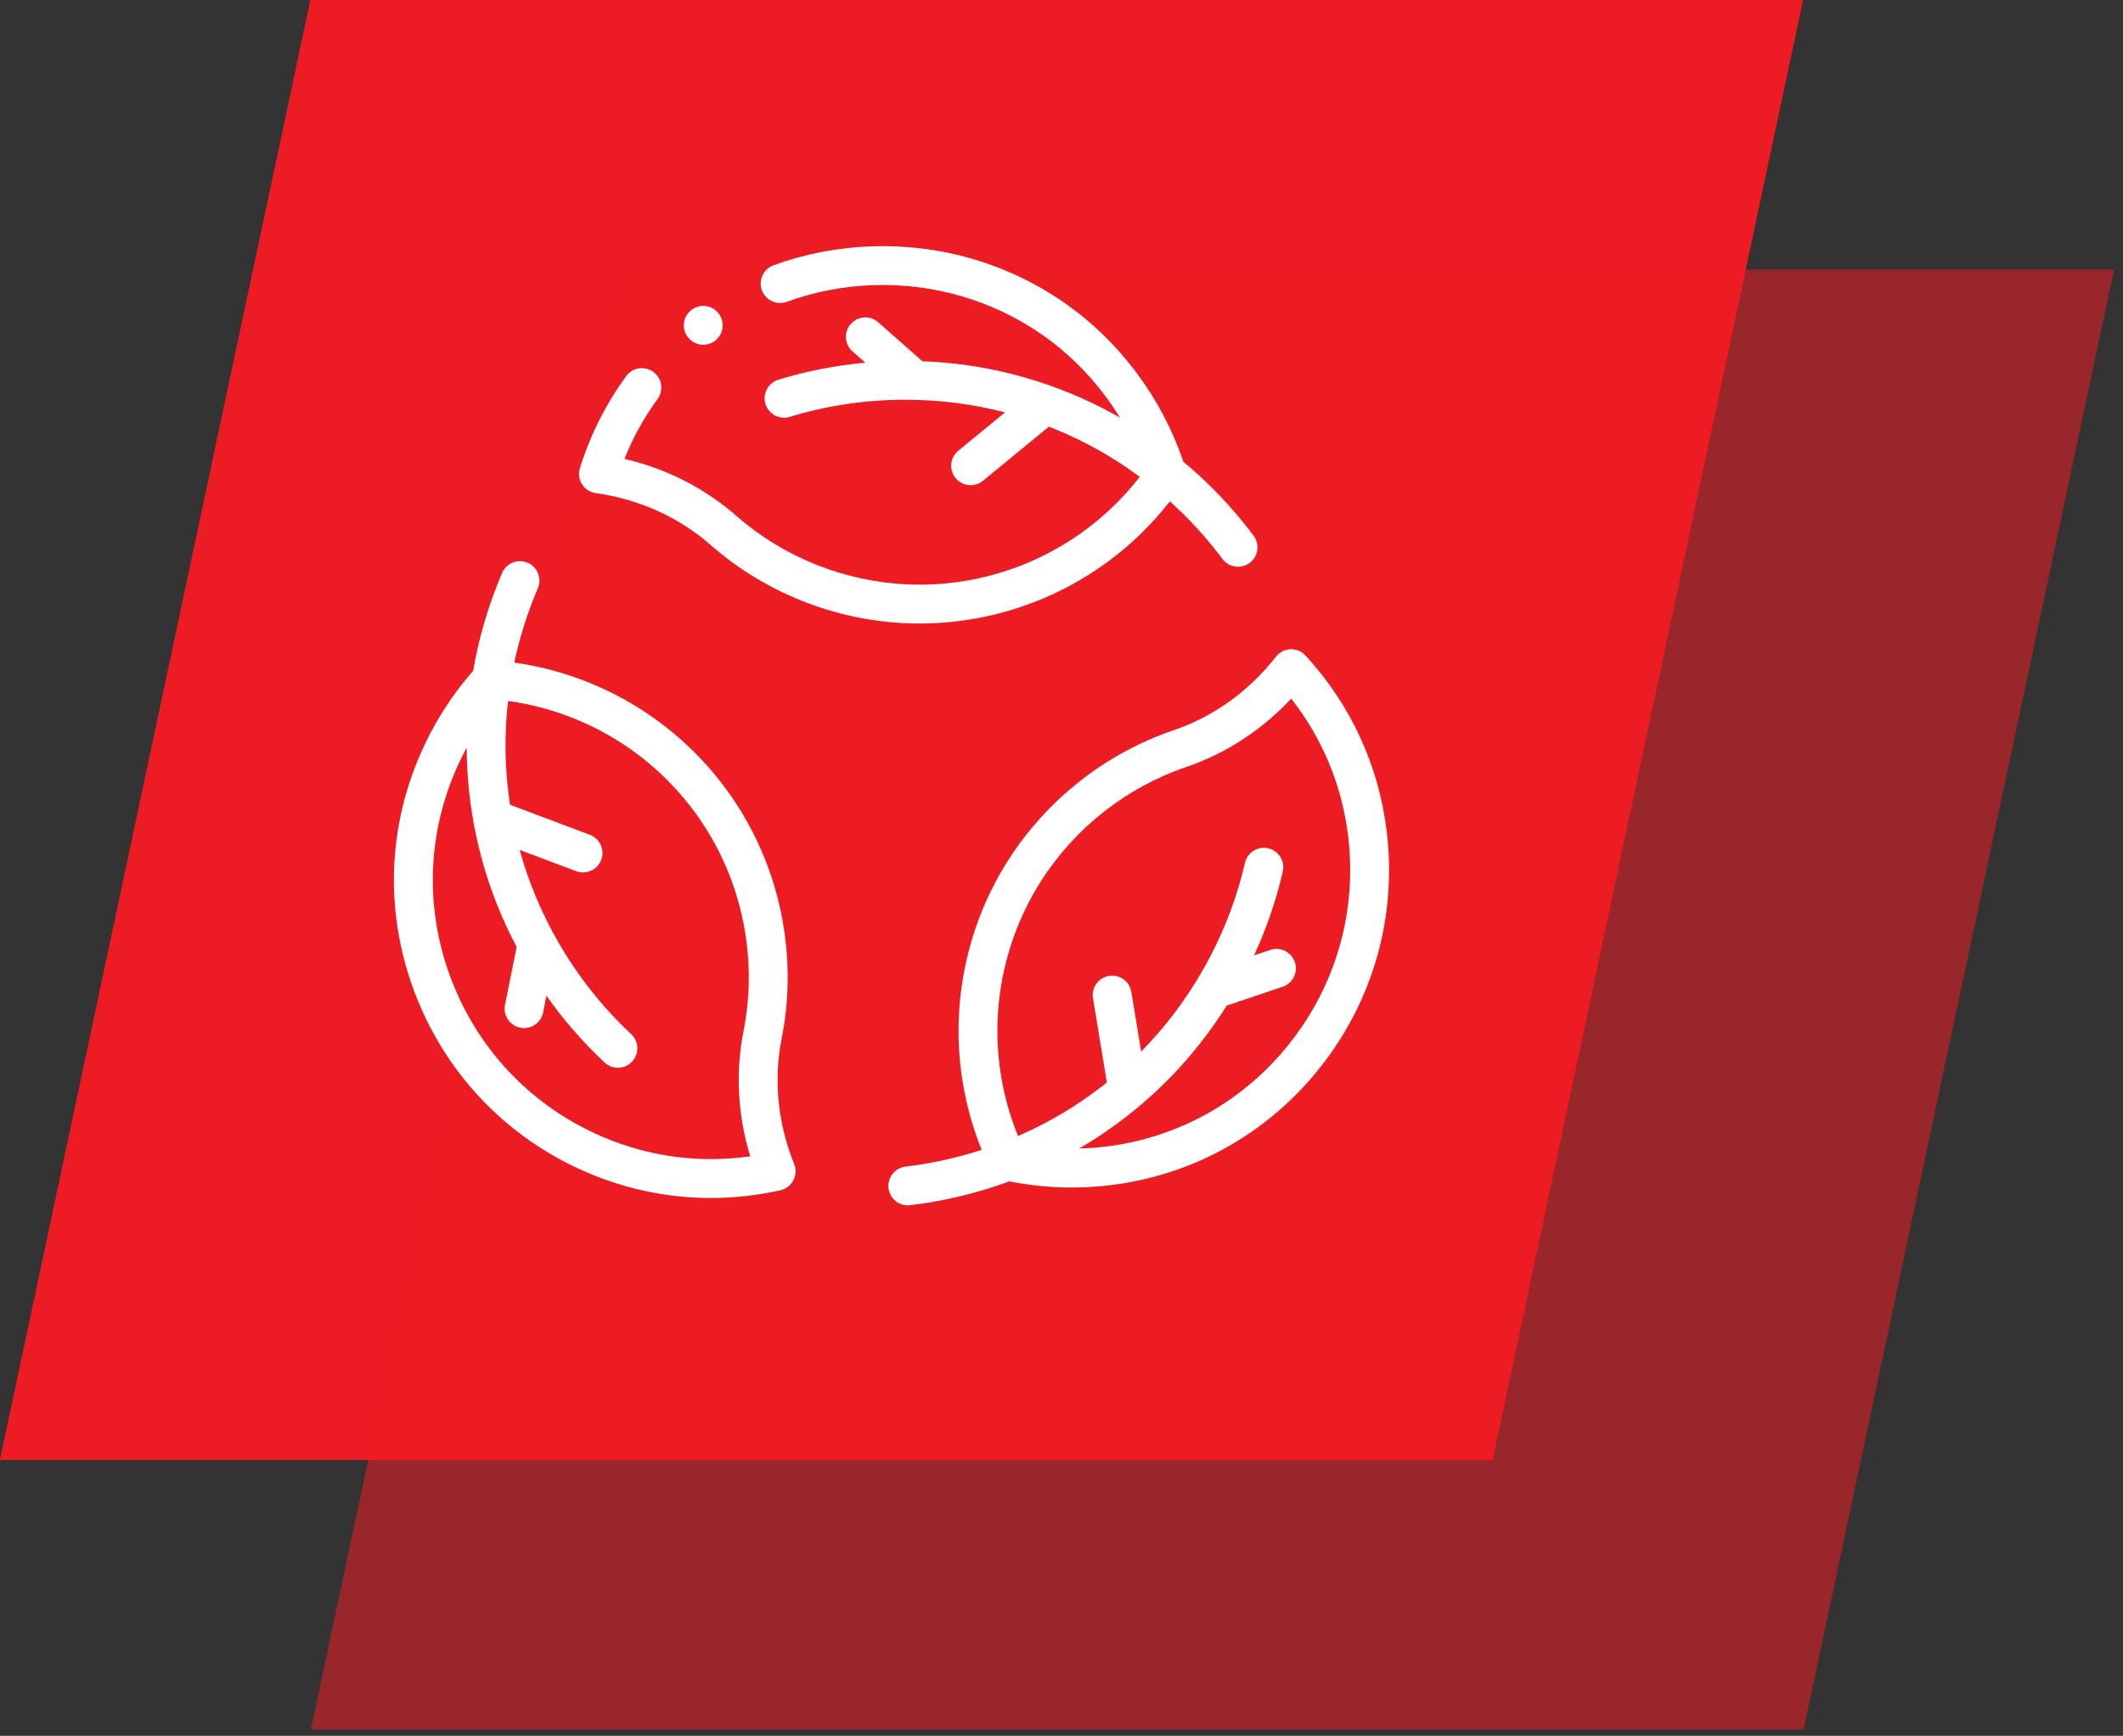
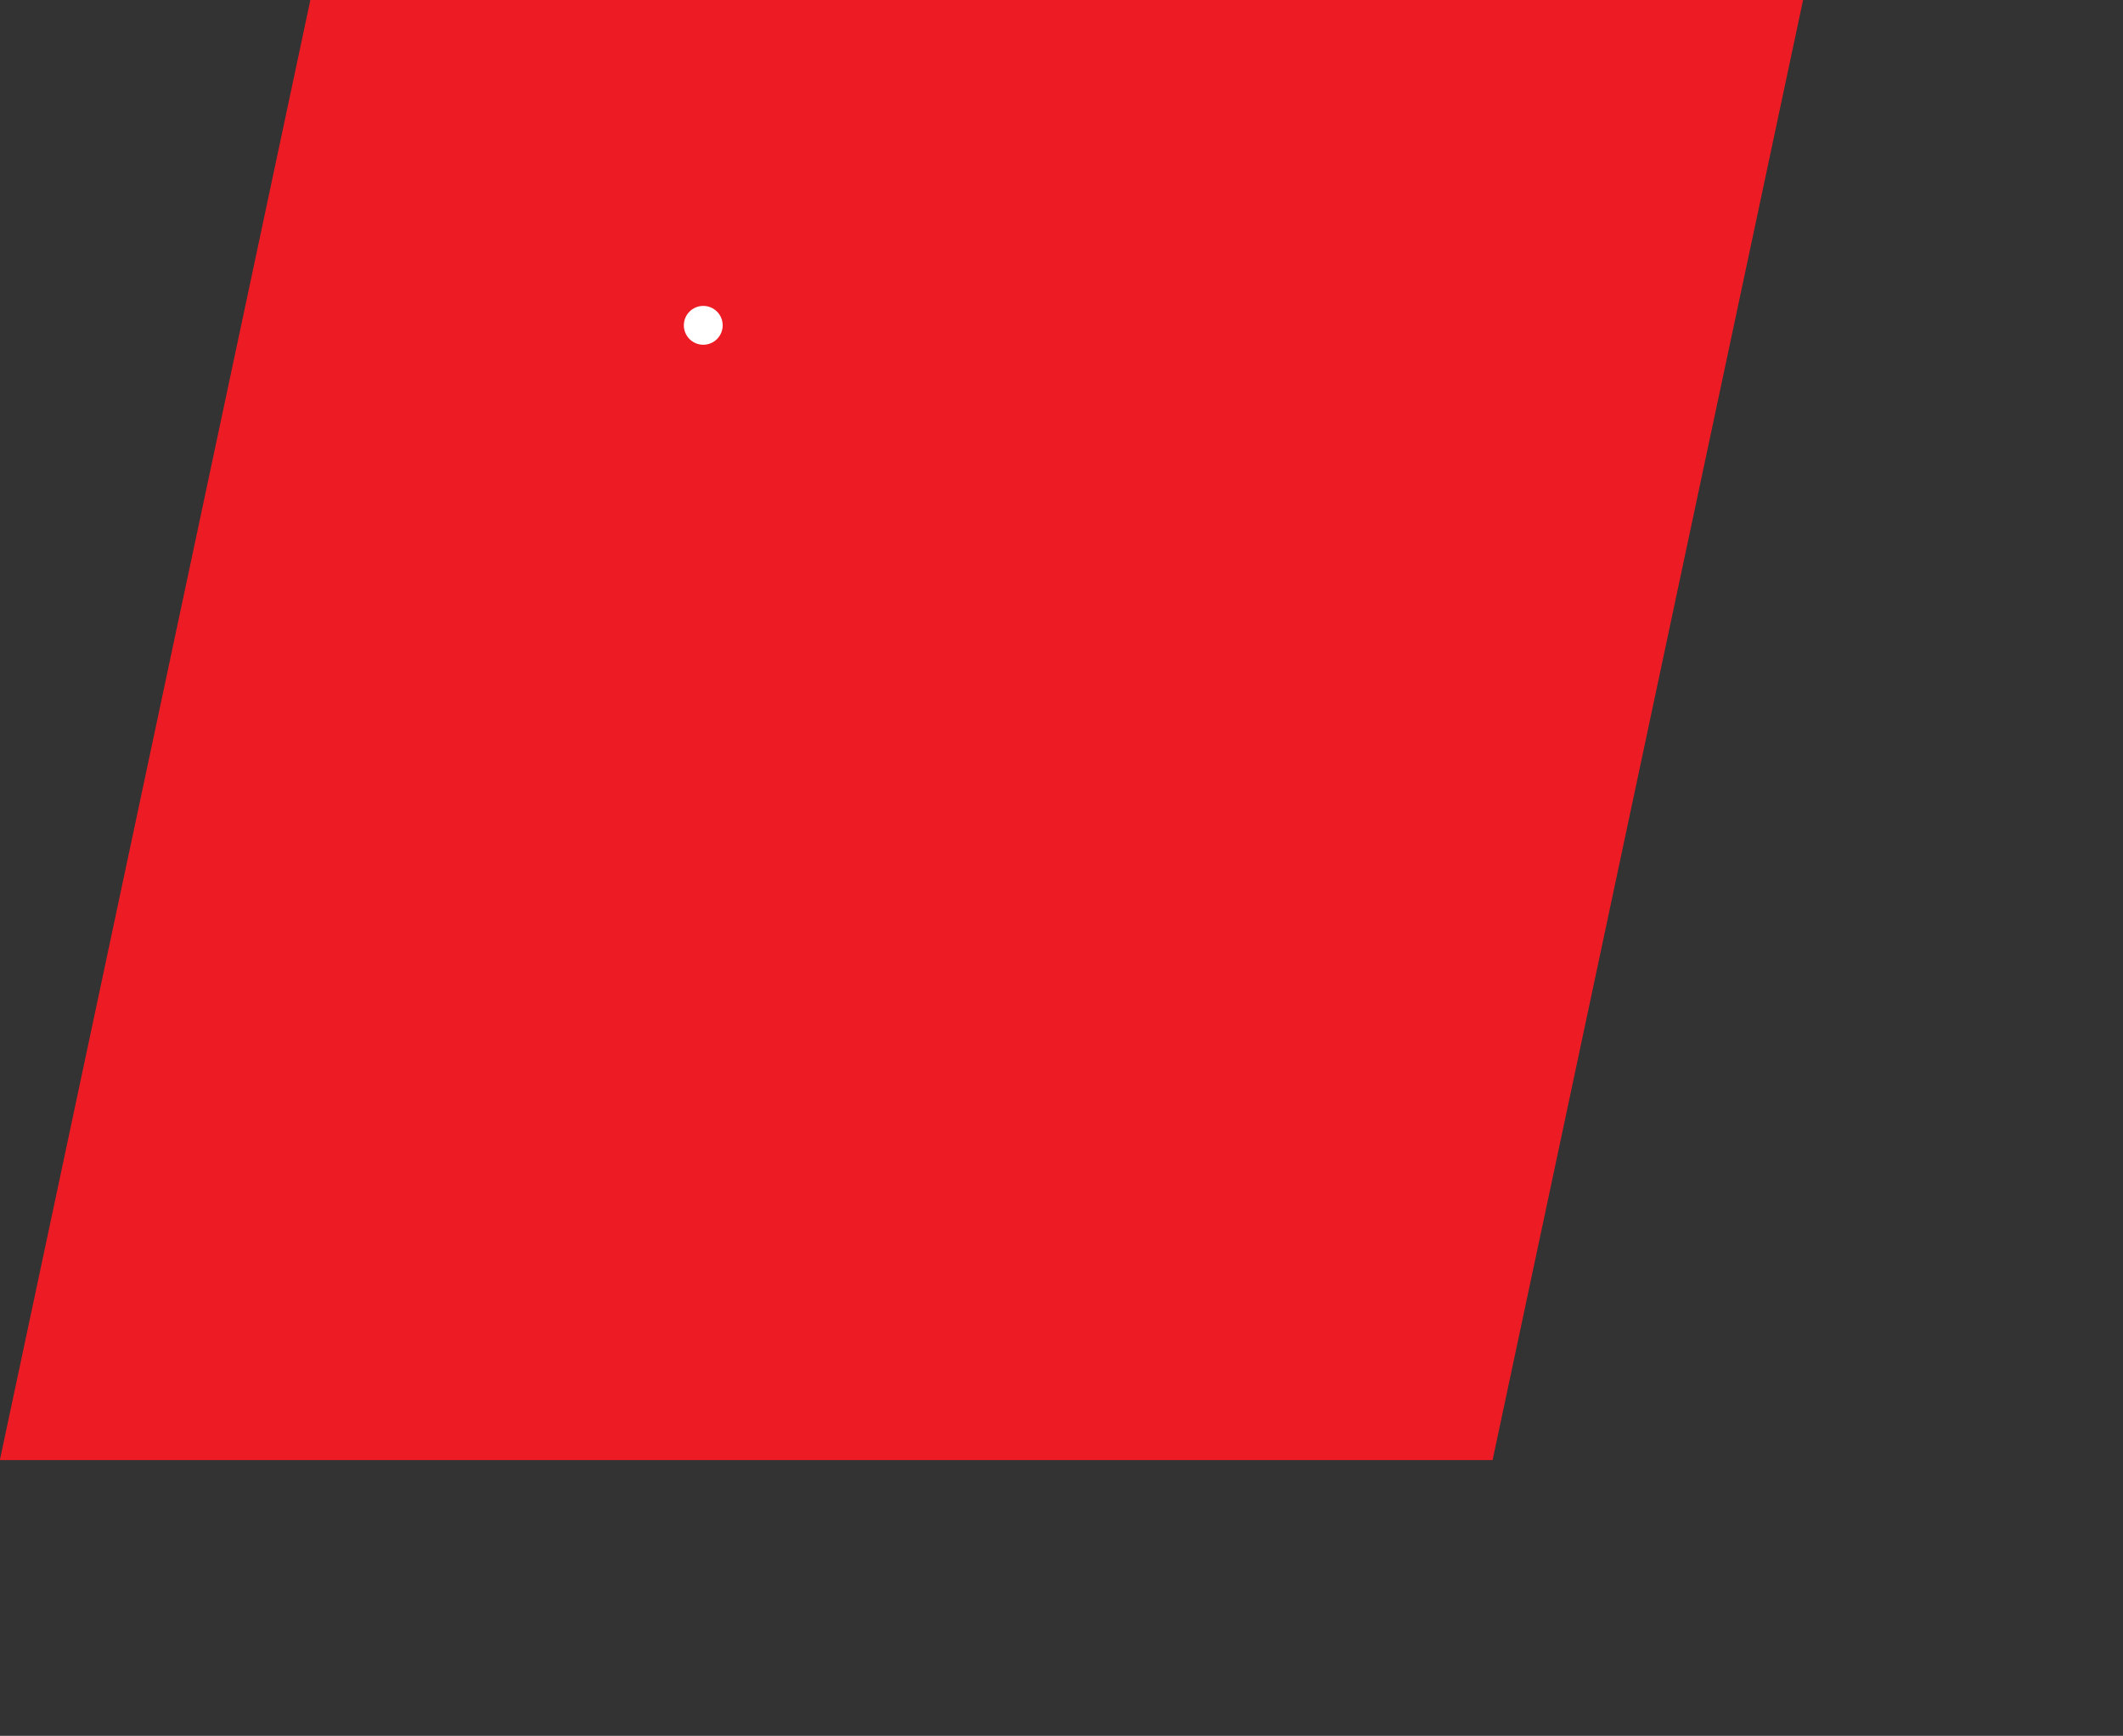
<svg xmlns="http://www.w3.org/2000/svg" width="137" height="112" viewBox="0 0 137 112" fill="none">
  <rect x="0" y="0" width="137" height="112" fill="#333333" stroke="none" />
  <rect width="96.327" height="96.327" transform="matrix(1 0 -0.208 0.978 20.028 0)" fill="#ED1C24" />
-   <rect width="96.327" height="96.327" transform="matrix(1 0 -0.208 0.978 40.096 17.392)" fill="#ED1C24" fill-opacity="0.55" />
  <g clip-path="url(#clip0_17_805)">
-     <path d="M38.445 31.817C41.244 32.209 43.809 33.368 45.863 35.168C49.349 38.225 53.835 40.016 58.493 40.214C58.779 40.225 59.064 40.232 59.349 40.231C63.778 40.231 68.127 38.781 71.678 36.102C73.118 35.017 74.394 33.756 75.493 32.35C76.742 33.474 77.882 34.72 78.886 36.065C79.133 36.395 79.51 36.569 79.892 36.569C80.153 36.569 80.416 36.488 80.642 36.32C81.197 35.906 81.311 35.12 80.897 34.565C79.581 32.802 78.052 31.197 76.362 29.787C75.675 27.753 74.668 25.836 73.363 24.084C70.687 20.488 66.992 17.929 62.68 16.683C58.508 15.479 53.974 15.633 49.912 17.119C49.262 17.356 48.927 18.077 49.165 18.727C49.403 19.378 50.123 19.712 50.773 19.474C54.339 18.17 58.32 18.035 61.984 19.093C65.765 20.185 69.005 22.429 71.351 25.581C71.681 26.024 71.986 26.481 72.272 26.946C71.916 26.743 71.556 26.545 71.191 26.358C67.542 24.487 63.622 23.464 59.525 23.308L56.672 20.793C56.152 20.334 55.36 20.384 54.902 20.904C54.444 21.423 54.493 22.216 55.013 22.674L55.839 23.401C53.934 23.575 52.056 23.942 50.232 24.498C49.569 24.7 49.196 25.401 49.398 26.063C49.6 26.726 50.301 27.099 50.963 26.897C53.369 26.164 55.876 25.792 58.416 25.792C60.622 25.792 62.773 26.067 64.855 26.609L61.84 29.082C61.304 29.521 61.226 30.311 61.665 30.847C61.913 31.149 62.273 31.305 62.636 31.305C62.916 31.305 63.197 31.212 63.43 31.021L67.689 27.529C68.487 27.841 69.274 28.193 70.047 28.59C71.27 29.217 72.441 29.948 73.55 30.766C72.579 32.017 71.446 33.136 70.168 34.1C66.85 36.602 62.741 37.883 58.599 37.708C54.51 37.535 50.574 35.963 47.516 33.282C45.467 31.487 42.994 30.233 40.294 29.61C40.846 28.236 41.562 26.941 42.433 25.747C42.841 25.187 42.718 24.402 42.158 23.995C41.598 23.587 40.813 23.71 40.406 24.27C39.096 26.067 38.093 28.062 37.423 30.2C37.312 30.552 37.362 30.934 37.559 31.246C37.757 31.557 38.081 31.766 38.445 31.817Z" fill="white" />
-     <path d="M50.443 67.006C51.346 62.458 50.655 57.678 48.497 53.545C46.309 49.356 42.703 46.03 38.344 44.182C36.684 43.478 34.955 43 33.187 42.752C33.536 41.109 34.044 39.5 34.707 37.958C34.981 37.322 34.687 36.584 34.05 36.31C33.413 36.037 32.676 36.331 32.403 36.968C31.534 38.988 30.908 41.115 30.532 43.283C29.114 44.895 27.958 46.727 27.093 48.732C24.933 53.738 24.862 59.296 26.893 64.382C28.936 69.495 32.849 73.501 37.912 75.663C40.457 76.749 43.152 77.298 45.874 77.298C47.368 77.298 48.871 77.132 50.36 76.8C50.719 76.719 51.026 76.485 51.197 76.158C51.368 75.832 51.387 75.447 51.249 75.105C50.189 72.486 49.91 69.685 50.443 67.006ZM38.897 73.356C34.452 71.458 31.016 67.941 29.223 63.452C27.441 58.989 27.502 54.115 29.395 49.726C29.614 49.218 29.857 48.726 30.117 48.245C30.119 48.656 30.127 49.066 30.148 49.476C30.352 53.572 31.427 57.478 33.34 61.104L32.588 64.833C32.451 65.512 32.891 66.173 33.57 66.31C33.653 66.327 33.737 66.335 33.819 66.335C34.404 66.335 34.927 65.924 35.047 65.329L35.264 64.25C36.367 65.813 37.623 67.255 39.017 68.557C39.259 68.783 39.566 68.895 39.873 68.895C40.208 68.895 40.543 68.761 40.79 68.497C41.263 67.991 41.236 67.197 40.729 66.724C38.892 65.007 37.316 63.022 36.046 60.822C34.943 58.912 34.106 56.911 33.534 54.838L37.183 56.212C37.328 56.267 37.478 56.293 37.625 56.293C38.132 56.293 38.609 55.984 38.798 55.481C39.042 54.833 38.715 54.109 38.067 53.865L32.913 51.924C32.785 51.076 32.696 50.218 32.653 49.351C32.584 47.978 32.632 46.598 32.786 45.229C34.355 45.444 35.891 45.866 37.364 46.491C41.19 48.113 44.354 51.031 46.273 54.706C48.168 58.334 48.775 62.528 47.982 66.517C47.452 69.189 47.602 71.958 48.413 74.608C45.18 75.07 41.917 74.645 38.897 73.356Z" fill="white" />
-     <path d="M89.487 53.644C88.973 49.389 87.162 45.464 84.247 42.296C83.998 42.024 83.639 41.876 83.274 41.892C82.905 41.906 82.562 42.082 82.336 42.373C80.597 44.6 78.311 46.242 75.725 47.121C71.335 48.612 67.54 51.601 65.041 55.536C62.506 59.526 61.429 64.311 62.008 69.011C62.229 70.8 62.679 72.537 63.348 74.191C61.751 74.71 60.103 75.075 58.436 75.272C57.748 75.353 57.257 75.977 57.338 76.665C57.413 77.302 57.955 77.772 58.582 77.772C58.631 77.772 58.681 77.769 58.731 77.763C60.915 77.504 63.071 76.983 65.137 76.224C66.454 76.488 67.793 76.622 69.142 76.622C69.95 76.622 70.762 76.574 71.574 76.479C76.989 75.847 81.838 73.129 85.227 68.827C88.634 64.502 90.147 59.11 89.487 53.644ZM83.257 67.275C80.283 71.049 76.031 73.433 71.283 73.988C70.734 74.052 70.187 74.089 69.64 74.104C69.995 73.897 70.346 73.684 70.691 73.462C74.136 71.237 76.981 68.353 79.165 64.883L82.77 63.67C83.427 63.449 83.78 62.738 83.559 62.081C83.338 61.425 82.627 61.071 81.97 61.293L80.927 61.644C81.729 59.907 82.35 58.098 82.781 56.24C82.937 55.565 82.517 54.892 81.842 54.735C81.168 54.579 80.494 54.999 80.338 55.674C79.77 58.124 78.838 60.481 77.568 62.681C76.465 64.591 75.151 66.317 73.641 67.849L73.007 64.001C72.895 63.318 72.251 62.855 71.566 62.967C70.883 63.08 70.42 63.725 70.532 64.409L71.428 69.843C70.758 70.378 70.06 70.883 69.33 71.355C68.175 72.1 66.957 72.749 65.694 73.3C65.096 71.834 64.694 70.293 64.498 68.704C63.99 64.58 64.934 60.381 67.158 56.881C69.352 53.427 72.681 50.804 76.531 49.496C79.111 48.619 81.433 47.104 83.323 45.077C85.341 47.646 86.603 50.685 86.997 53.944C87.576 58.743 86.248 63.477 83.257 67.275Z" fill="white" />
    <path d="M45.382 22.244C46.075 22.244 46.636 21.683 46.636 20.991C46.636 20.299 46.075 19.738 45.382 19.738C44.69 19.738 44.129 20.299 44.129 20.991C44.129 21.683 44.69 22.244 45.382 22.244Z" fill="white" />
  </g>
  <defs>
    <clipPath id="clip0_17_805">
      <rect width="64.218" height="64.218" fill="white" transform="translate(25.42 14.717)" />
    </clipPath>
  </defs>
</svg>